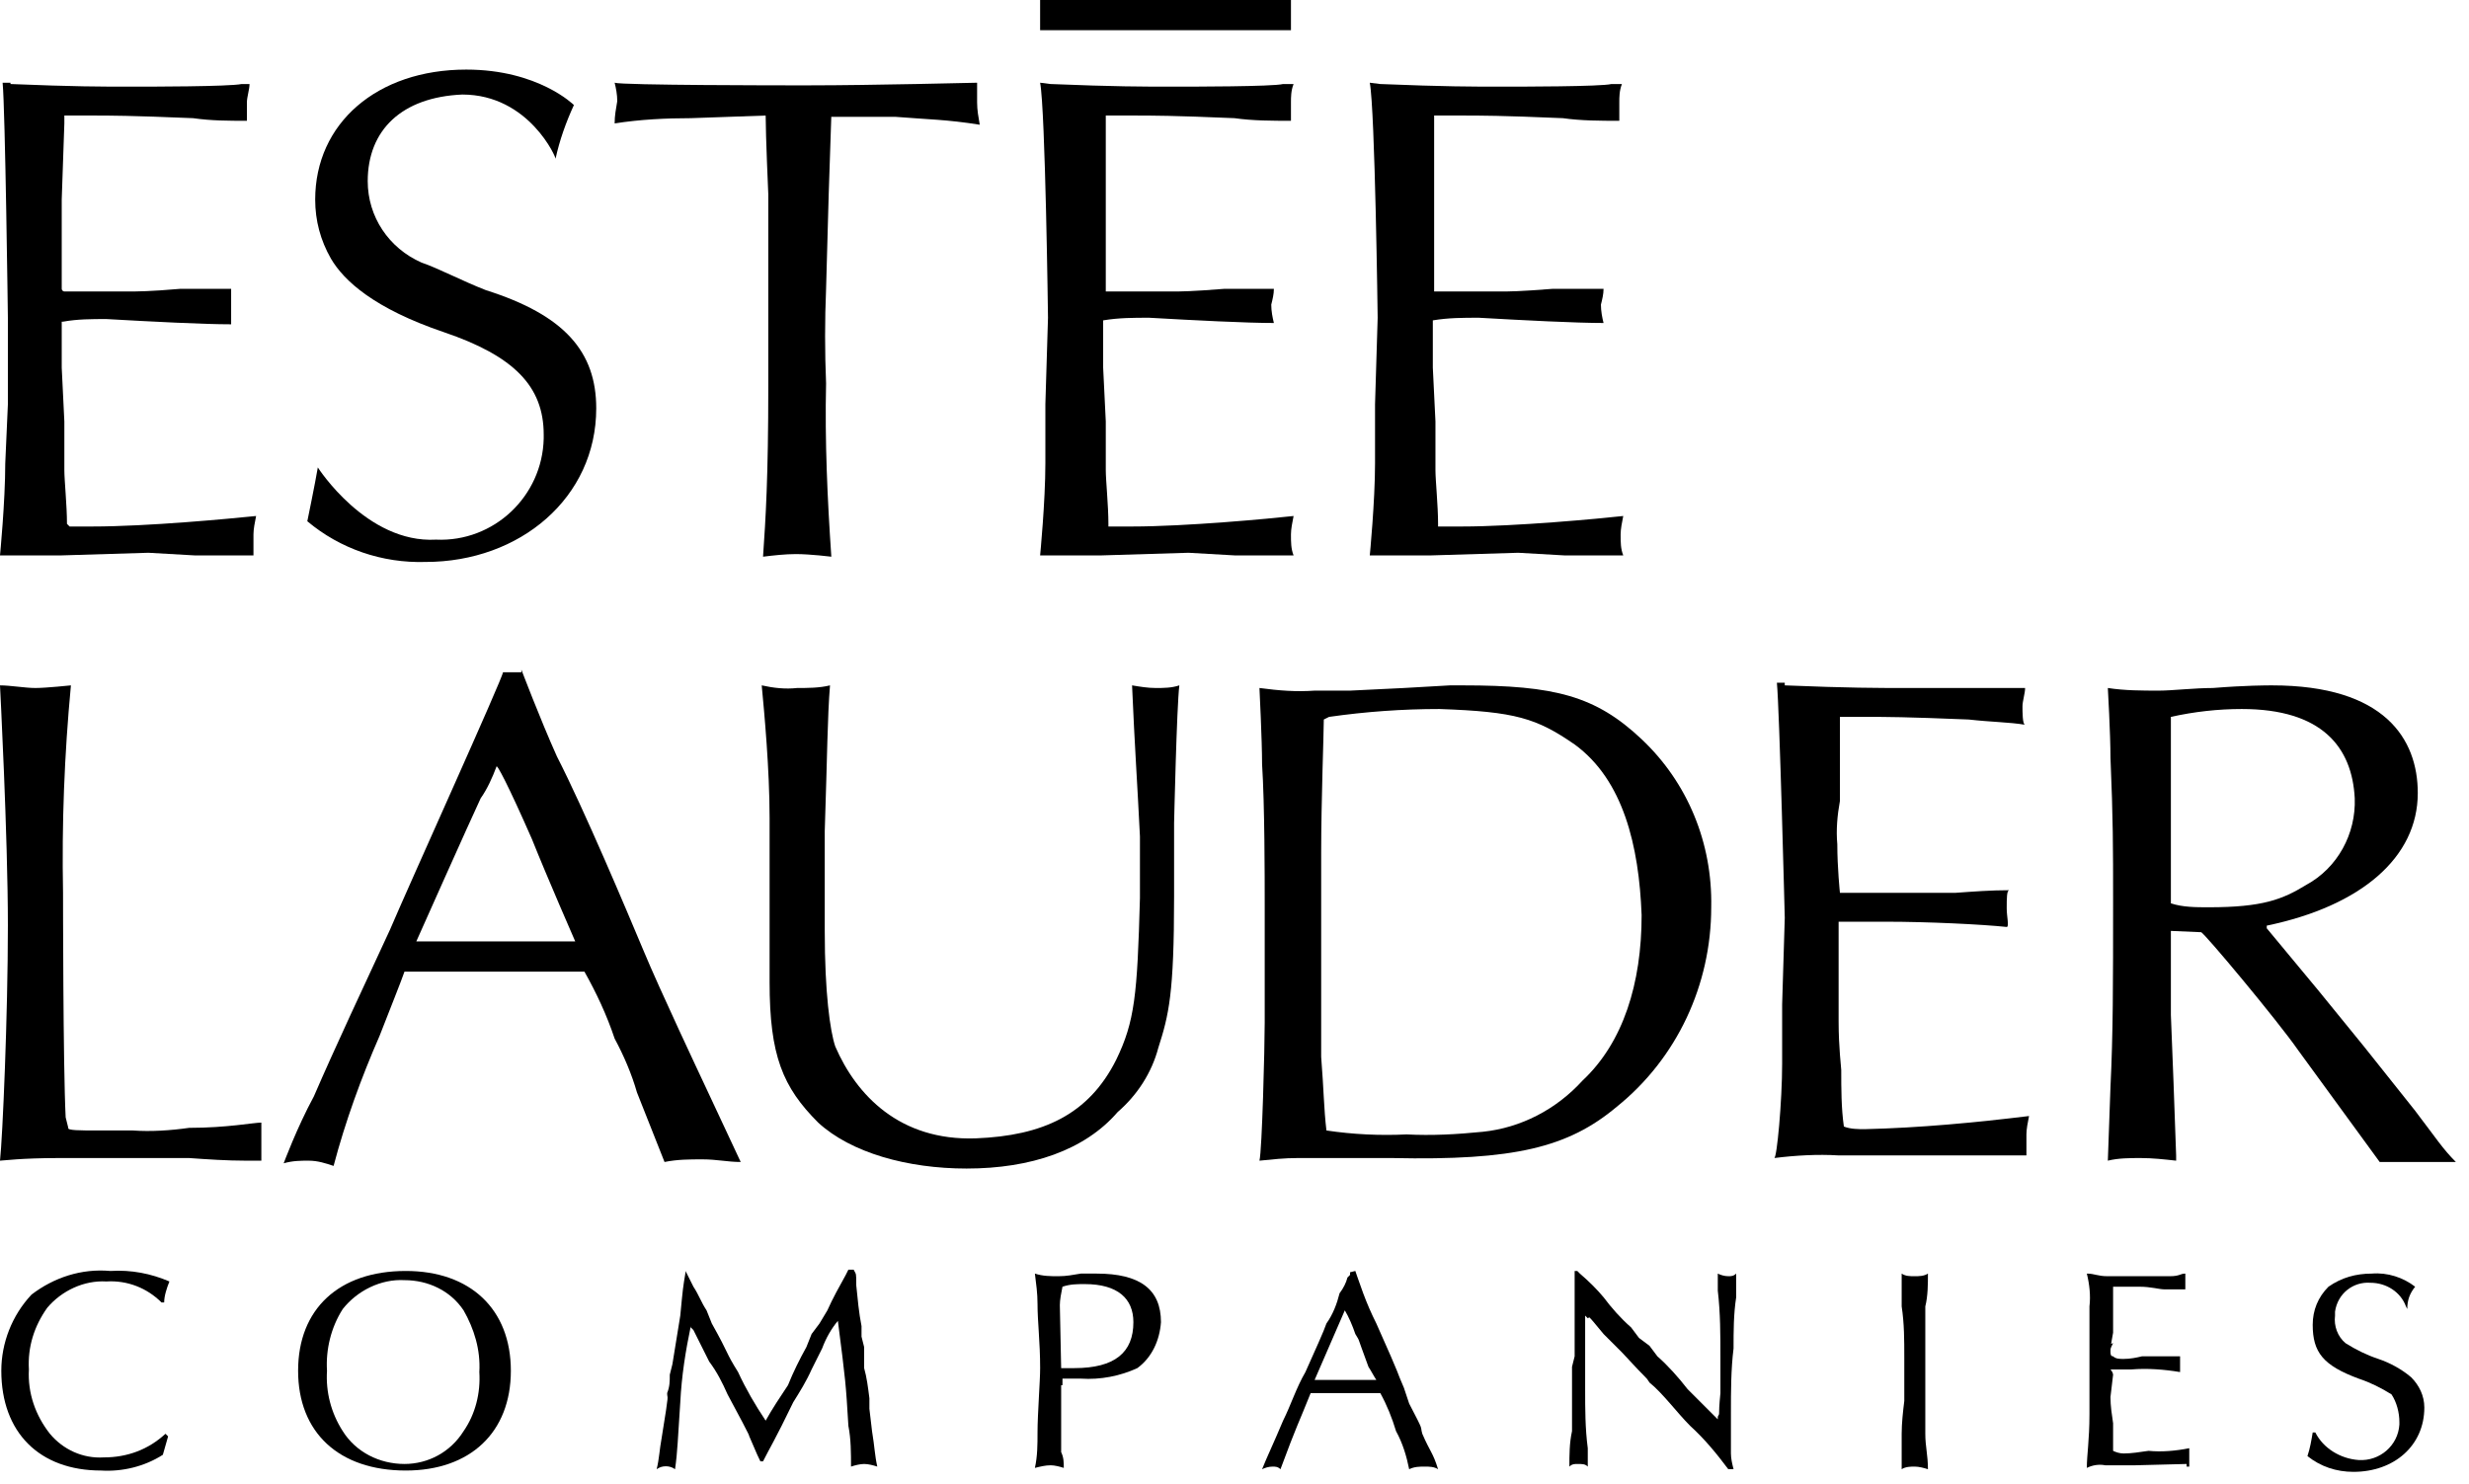
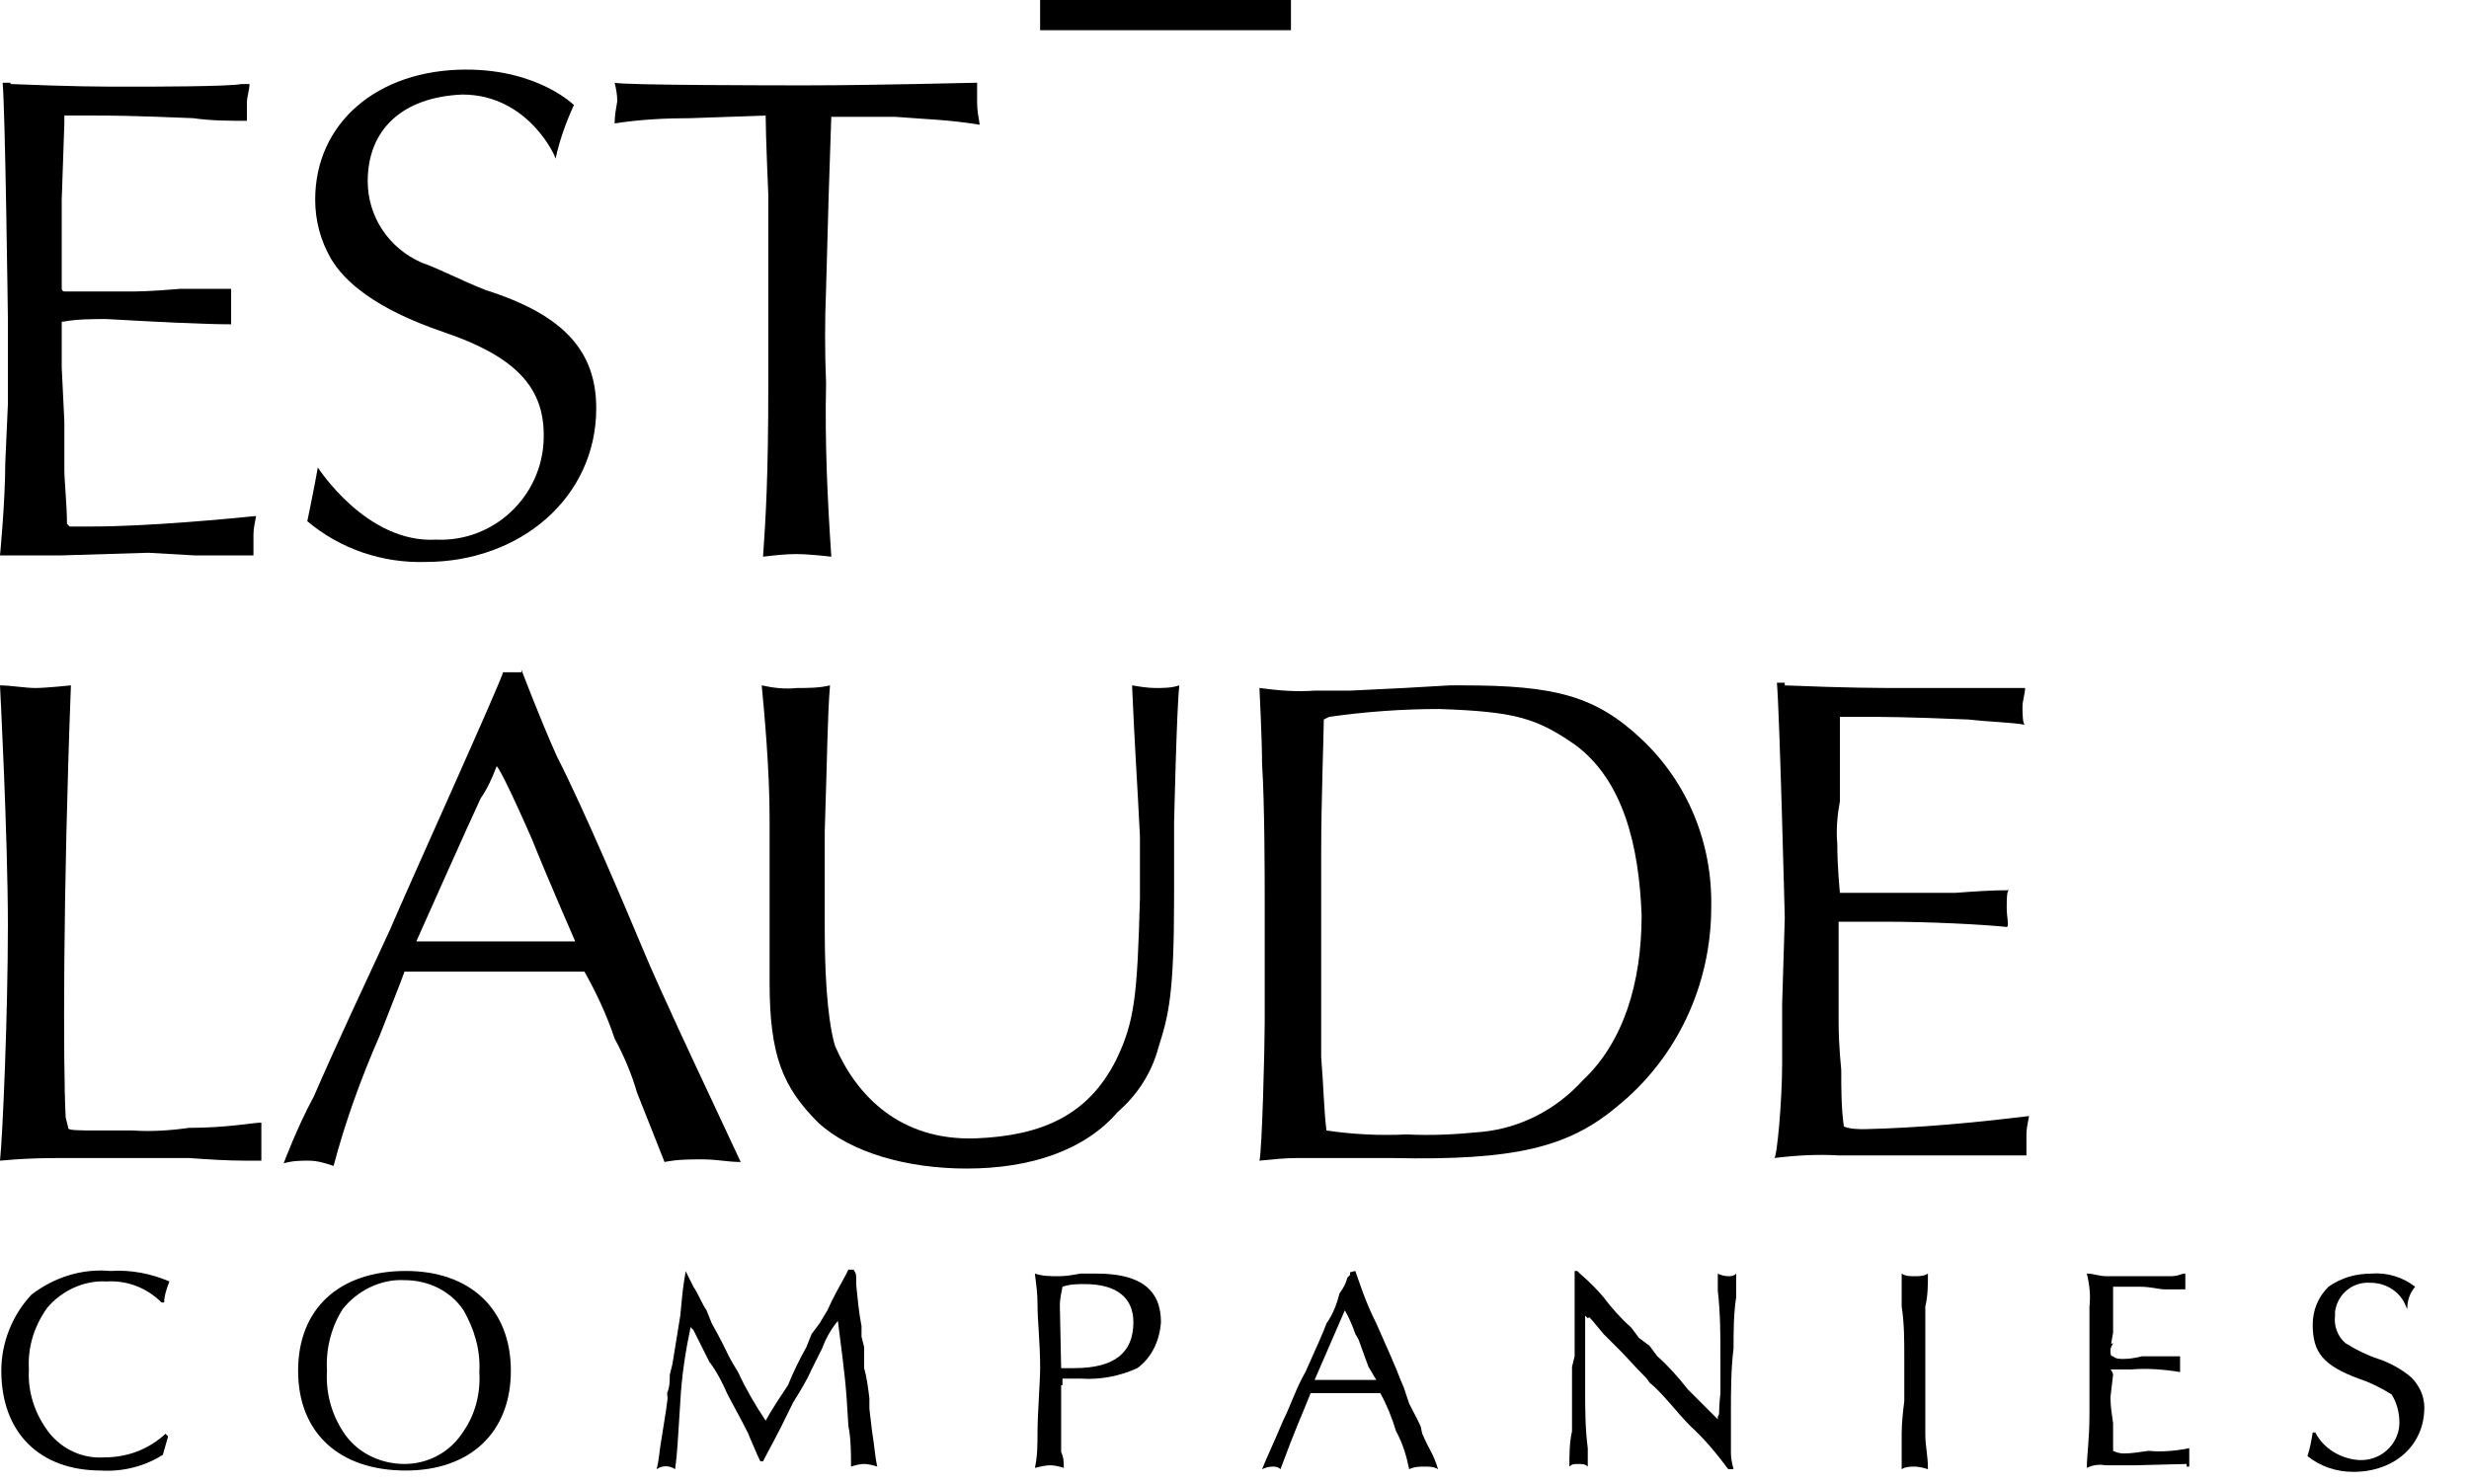
<svg xmlns="http://www.w3.org/2000/svg" width="188" height="113" viewBox="0 0 188 113" fill="none">
  <g clip-path="url(#clip0_2971_4624)">
    <path d="M60.7 52.4C61.5 52.4 62.4 52.4 63.2 52.2C63 54.7 63 57.3 62.8 63.3V70.9C62.8 75.6 63.2 78.5 63.6 79.7C65.2 83.4 68.5 86.9 74.3 86.7C79.4 86.5 82.9 84.9 85 80.7C86.4 77.8 86.6 75.8 86.8 68.4V63.7C86.6 59.6 86.4 56.9 86.2 52.2C86.8 52.3 87.4 52.4 88 52.4C88.6 52.4 89.2 52.4 89.8 52.2C89.6 53.8 89.4 62.7 89.4 62.7V68.3C89.4 75.7 89 77.3 88.2 79.8C87.7 81.7 86.6 83.4 85.1 84.7C82.6 87.6 78.5 89 73.6 89C69.1 89 64.8 87.8 62.3 85.5C59.6 82.8 58.6 80.4 58.6 74.8V62.3C58.6 58.6 58.2 54.3 58 52.2C58.9 52.4 59.8 52.5 60.7 52.4Z" fill="black" />
    <path d="M39.7 51C39.7 51 41.1 54.7 42.4 57.6C44.5 61.7 47.7 69.3 49 72.4C50.2 75.3 53.5 82.3 53.5 82.3L56.4 88.5C55.4 88.5 54.6 88.3 53.5 88.3C52.5 88.3 51.6 88.3 50.6 88.5L48.5 83.2C48.1 81.8 47.5 80.4 46.8 79.1C46.2 77.3 45.4 75.6 44.5 74H30.8C30.6 74.6 29.6 77.1 28.9 78.9C27.5 82.1 26.3 85.4 25.4 88.8C24.8 88.6 24.2 88.4 23.5 88.4C22.9 88.4 22.3 88.4 21.6 88.6C21.6 88.6 22.6 85.9 23.9 83.5C25.5 79.8 27.8 74.9 29.7 70.8C31.1 67.5 38.3 51.6 38.3 51.2H39.7V51ZM36.6 60.8C35.8 62.5 31.7 71.7 31.7 71.7H43.8C43.8 71.7 41.7 66.9 40.5 63.9C38.7 59.8 37.8 58.1 37.8 58.4C37.5 59.2 37.1 60.1 36.6 60.8Z" fill="black" />
    <path d="M100.1 52.6H102.8L106.9 52.4L110.4 52.2H111.4C118.4 52.2 121.5 53 125 56.3C128.5 59.6 130.4 64.2 130.3 69.1C130.3 75 127.7 80.6 123.1 84.3C119.4 87.4 115.3 88.4 106 88.2H98.8C97.8 88.2 96.9 88.3 95.9 88.4C96.1 87.6 96.3 79.8 96.3 77.9V68.9C96.3 66.8 96.3 61.3 96.1 58.2C96.1 56.4 95.9 52.4 95.9 52.4C97.4 52.6 98.7 52.7 100.1 52.6ZM107.1 86.4C109 86.5 110.9 86.4 112.9 86.2C115.8 85.9 118.5 84.5 120.5 82.3C123.6 79.4 125 74.9 125 69.7C124.8 64.4 123.6 59.4 119.9 56.7C117 54.7 115.4 54.2 109.6 54C106.8 54 104 54.2 101.2 54.6L100.8 54.8C100.8 55.8 100.6 61 100.6 64.9V80.5C100.8 83 100.8 84.4 101 86.1C103 86.4 105.1 86.5 107.1 86.4Z" fill="black" />
    <path d="M135.9 52.2C140.8 52.4 142.9 52.4 145.2 52.4H154.2C154.2 52.8 154 53.4 154 53.8C154 54.2 154 55.2 154.2 55.2C153 55 151.7 55 149.9 54.8C145 54.6 143.7 54.6 142.1 54.6H140.1V61C139.9 62.1 139.8 63.2 139.9 64.3C139.9 66.1 140.1 68 140.1 68H148.9C150.3 67.9 151.6 67.8 153 67.8C152.8 67.8 152.8 68.4 152.8 69.2C152.8 69.8 153 70.6 152.8 70.6C150.9 70.4 146.8 70.2 143.6 70.2H140V77.8C140 79.8 140.2 81.3 140.2 81.5C140.2 82.9 140.2 84.4 140.4 85.8C140.9 86 141.5 86 142 86C146.2 85.9 150.4 85.5 154.5 85C154.4 85.5 154.3 86 154.3 86.4V88H140C138.4 87.9 136.7 88 135.1 88.2C135.3 88.2 135.7 83.9 135.7 81V76.5L135.9 69.9C135.9 69.9 135.5 54.1 135.3 52H135.9V52.2Z" fill="black" />
-     <path d="M7.4 86.1H10.1C11.5 86.2 13 86.1 14.4 85.9C17.3 85.9 19.3 85.5 19.9 85.5V88.4H18.7C17.3 88.4 15.8 88.3 14.4 88.2H4.5C1.6 88.2 0.2 88.4 0 88.4C0.2 86.6 0.6 77.3 0.6 70.5C0.6 63.7 0 52.2 0 52.2C0.8 52.2 1.9 52.4 2.7 52.4C3.5 52.4 5.4 52.2 5.4 52.2C4.9 57.5 4.7 62.7 4.8 68C4.8 68 4.8 81.2 5 85.1L5.2 85.9C5.1 86.1 6.1 86.1 7.4 86.1Z" fill="black" />
-     <path d="M165.3 70.9V77.3L165.5 82.4L165.7 88V88.4C164.8 88.3 163.9 88.2 163 88.2C162.2 88.2 161.3 88.2 160.5 88.4L160.7 82.8C160.9 78.7 160.9 75 160.9 68.6C160.9 64.5 160.9 62.4 160.7 57.7C160.7 55.9 160.5 52.4 160.5 52.4C161.8 52.6 163.1 52.6 164.4 52.6C165.4 52.6 167.1 52.4 168.5 52.4C171 52.2 172.6 52.2 173 52.2C181.6 52.2 184.1 56.3 184.1 60.4C184.1 65.3 179.8 69 172.6 70.5V70.7L176.5 75.4L180 79.7L183.9 84.6C185.5 86.7 186 87.5 187 88.5H181.2L175 80C173.4 77.7 167.8 71 167.6 71L165.3 70.9ZM168.2 69.1C172.3 69.1 173.8 68.5 175.6 67.4C178 66.1 179.4 63.5 179.3 60.8C179.1 56.9 176.8 54 170.7 54C168.9 54 167.1 54.2 165.3 54.6V68.8C166.2 69.1 167.2 69.1 168.2 69.1Z" fill="black" />
+     <path d="M7.4 86.1H10.1C11.5 86.2 13 86.1 14.4 85.9C17.3 85.9 19.3 85.5 19.9 85.5V88.4H18.7C17.3 88.4 15.8 88.3 14.4 88.2H4.5C1.6 88.2 0.2 88.4 0 88.4C0.2 86.6 0.6 77.3 0.6 70.5C0.6 63.7 0 52.2 0 52.2C0.8 52.2 1.9 52.4 2.7 52.4C3.5 52.4 5.4 52.2 5.4 52.2C4.8 68 4.8 81.2 5 85.1L5.2 85.9C5.1 86.1 6.1 86.1 7.4 86.1Z" fill="black" />
    <path d="M35.2 7.2C30.6 7.4 28 9.9 28 13.8C28 16.5 29.6 18.9 32.1 20C33.3 20.4 35.2 21.4 37 22.1C43 24 45.4 26.8 45.4 31.1C45.4 37.9 39.6 42.8 32.4 42.8C29.1 42.9 25.9 41.8 23.4 39.7C23.4 39.7 24 36.8 24.2 35.6C24.2 35.6 27.9 41.4 33.2 41.1C37.6 41.3 41.3 37.8 41.4 33.4C41.4 33.3 41.4 33.2 41.4 33.1C41.4 29.4 39.1 27.1 33.8 25.3C28.5 23.5 26.2 21.4 25.2 19.7C24.4 18.3 24 16.8 24 15.2C24 9.4 28.7 5.3 35.5 5.3C41 5.3 43.7 8 43.7 8C43.1 9.3 42.6 10.7 42.3 12.1C42.4 12.1 40.3 7.2 35.2 7.2Z" fill="black" />
    <path d="M63.301 8.8L63.101 14.8L62.901 22C62.801 24.4 62.801 26.8 62.901 29.2C62.801 33.6 63.001 38 63.301 42.4C63.301 42.4 61.701 42.2 60.601 42.2C59.801 42.2 58.901 42.3 58.101 42.4C58.301 39.5 58.501 36.4 58.501 29.4V14.8C58.501 14.8 58.301 10.3 58.301 8.8L52.601 9C50.701 9 48.701 9.1 46.801 9.4C46.801 8.8 46.901 8.3 47.001 7.7C47.001 7.2 46.901 6.7 46.801 6.3C47.301 6.5 60.001 6.5 60.001 6.5H61.701C66.201 6.5 74.401 6.3 74.401 6.3V7.8C74.401 8.4 74.501 8.9 74.601 9.5C72.101 9.1 70.701 9.1 68.201 8.9H63.301V8.8Z" fill="black" />
    <path d="M0.8 6.4C5.7 6.6 7.6 6.6 10 6.6C11.4 6.6 17.4 6.6 18.4 6.4H19C19 6.8 18.8 7.4 18.8 7.8V9.2C17.4 9.2 16.1 9.2 14.7 9C9.9 8.8 8.4 8.8 7 8.8H4.9V9.4L4.7 15.2V22C4.7 22.1 4.8 22.2 4.9 22.2H9.8C10.4 22.2 11.4 22.2 13.7 22H17.6V24.7C15.5 24.7 11.6 24.5 8.1 24.3C7 24.3 5.9 24.3 4.8 24.5H4.7V28L4.9 32.1V35.8C4.9 36.6 5.1 38.5 5.1 39.9L5.3 40.1H7C11.3 40.1 17.5 39.5 19.5 39.3C19.4 39.8 19.3 40.3 19.3 40.7V42.3H14.8L11.3 42.1L4.7 42.3H0C0 42.3 0.4 38.2 0.4 35.3L0.6 30.8V24.2C0.6 24.2 0.4 8.4 0.2 6.3H0.8V6.4Z" fill="black" />
    <path d="M79.199 2.3H98.299V0H79.199V2.3Z" fill="black" />
-     <path d="M79.999 6.4C84.899 6.6 86.999 6.6 89.299 6.6C90.699 6.6 96.899 6.6 97.699 6.4H98.499C98.299 6.9 98.299 7.4 98.299 7.8V9.2C96.899 9.2 95.399 9.2 93.999 9C89.299 8.8 87.799 8.8 86.199 8.8H84.199V22.2H89.299C89.899 22.2 90.699 22.2 93.199 22H96.999C96.999 22.4 96.899 22.8 96.799 23.2C96.799 23.7 96.899 24.2 96.999 24.6C94.899 24.6 90.999 24.4 87.499 24.2C86.299 24.2 85.199 24.2 83.999 24.4V28L84.199 32.1V35.8C84.199 36.6 84.399 38.5 84.399 39.9V40.1H86.199C90.299 40.1 96.699 39.5 98.499 39.3C98.399 39.8 98.299 40.3 98.299 40.7C98.299 41.3 98.299 41.8 98.499 42.3H93.999L90.499 42.1L83.899 42.3H79.199C79.199 42.3 79.599 38.2 79.599 35.3V30.8L79.799 24.2C79.799 24.2 79.599 8.4 79.199 6.3L79.999 6.4Z" fill="black" />
-     <path d="M105.101 6.4C110.001 6.6 112.101 6.6 114.301 6.6C115.701 6.6 121.901 6.6 122.701 6.4H123.501C123.301 6.9 123.301 7.4 123.301 7.8V9.2C121.901 9.2 120.401 9.2 119.001 9C114.301 8.8 112.801 8.8 111.201 8.8H109.201V22.2H114.301C114.901 22.2 115.701 22.2 118.201 22H122.101C122.101 22.4 122.001 22.8 121.901 23.2C121.901 23.7 122.001 24.2 122.101 24.6C120.001 24.6 116.101 24.4 112.601 24.2C111.401 24.2 110.301 24.2 109.101 24.4V28L109.301 32.1V35.8C109.301 36.6 109.501 38.5 109.501 39.9V40.1H111.301C115.401 40.1 121.801 39.5 123.601 39.3C123.501 39.8 123.401 40.3 123.401 40.7C123.401 41.3 123.401 41.8 123.601 42.3H119.101L115.601 42.1L109.001 42.3H104.301C104.301 42.3 104.701 38.2 104.701 35.3V30.8L104.901 24.2C104.901 24.2 104.701 8.4 104.301 6.3L105.101 6.4Z" fill="black" />
    <path d="M12.8 109.4L12.4 110.8C11 111.7 9.3 112.1 7.7 112C3 112 0.1 109.1 0.1 104.4C0.1 102.3 0.9 100.2 2.4 98.6C4.1 97.3 6.2 96.6 8.4 96.8C10 96.7 11.5 97 12.9 97.6C12.7 98.1 12.5 98.7 12.5 99.2H12.3C11.2 98.1 9.7 97.5 8.1 97.6C6.4 97.5 4.7 98.3 3.6 99.6C2.6 101 2.1 102.6 2.2 104.3C2.1 106.1 2.7 107.8 3.8 109.2C4.8 110.4 6.3 111.1 7.9 111C9.7 111 11.3 110.4 12.6 109.2L12.8 109.4Z" fill="black" />
    <path d="M38.899 104.4C38.899 109.1 35.799 112 30.899 112C25.799 112 22.699 109.1 22.699 104.4C22.699 99.7 25.799 96.8 30.899 96.8C35.799 96.8 38.899 99.7 38.899 104.4ZM26.099 99.7C25.199 101.1 24.799 102.8 24.899 104.4C24.799 106 25.199 107.6 26.099 109C27.099 110.6 28.899 111.5 30.799 111.5C32.599 111.5 34.299 110.6 35.299 109C36.199 107.7 36.599 106.1 36.499 104.5C36.599 102.8 36.099 101.2 35.299 99.8C34.299 98.3 32.599 97.5 30.799 97.5C28.999 97.4 27.199 98.3 26.099 99.7Z" fill="black" />
    <path d="M52.2 96.8C52.4 97.2 52.4 97.2 52.8 98C53.2 98.6 53.4 99.2 53.8 99.8L54.2 100.8C55.6 103.3 55.2 102.9 56.2 104.5C56.8 105.8 57.5 107 58.3 108.2C58.8 107.3 59.4 106.4 60 105.5C60.4 104.5 60.9 103.5 61.4 102.6L61.8 101.6L62.4 100.8L63 99.8C63.4 98.9 63.9 98 64.4 97.1L64.6 96.7H65C65.2 97.1 65.2 96.9 65.2 97.9C65.3 98.9 65.4 100 65.6 101V101.8L65.8 102.6V104.2C66 104.9 66.1 105.7 66.2 106.5V107.3L66.4 109C66.6 110.2 66.6 110.8 66.8 111.7C66.5 111.6 66.1 111.5 65.8 111.5C65.5 111.5 65.1 111.6 64.8 111.7C64.8 110.7 64.8 109.6 64.6 108.6C64.4 105.3 64.4 105.3 63.8 100.6C63.3 101.2 62.9 101.9 62.6 102.7C62.4 103.1 62.6 102.7 61.8 104.3C61.4 105.2 60.9 106 60.4 106.8C59 109.7 58.6 110.3 58.1 111.3H57.9C57.7 110.9 57.7 110.9 57.1 109.5C56.9 109.1 57.5 110.1 55.4 106.2C55 105.3 54.6 104.5 54 103.7L53.6 102.9L53.2 102.1L52.8 101.3L52.6 101.1V101C52.2 102.9 51.9 104.8 51.8 106.8C51.6 109.7 51.6 110.5 51.4 111.9C51 111.6 50.4 111.6 50 111.9C50.2 111.1 50.2 110.5 50.4 109.4C51 105.7 50.8 106.7 50.8 106.1C51 105.6 51 105.2 51 104.7L51.2 103.9C51.6 101.4 51.4 102.7 51.8 100.2C52 98.1 52 98.1 52.2 96.9V96.8Z" fill="black" />
    <path d="M80.801 105.5V110.6C81.001 111 81.001 111.4 81.001 111.8C80.701 111.7 80.301 111.6 80.001 111.6C79.601 111.6 79.201 111.7 78.801 111.8C79.001 110.9 79.001 110 79.001 109.1C79.001 107.7 79.201 105.2 79.201 104.2C79.201 102.2 79.001 100.7 79.001 99.3C79.001 98.5 78.901 97.8 78.801 97C79.401 97.2 80.001 97.2 80.601 97.2C81.201 97.2 81.701 97.1 82.301 97H83.501C86.801 97 88.401 98.2 88.401 100.7C88.301 102.1 87.701 103.4 86.601 104.2C85.301 104.8 83.801 105.1 82.301 105H80.901V105.5H80.801ZM80.801 104.2H81.801C84.901 104.2 86.301 103 86.301 100.7C86.301 98.9 85.101 97.8 82.601 97.8C82.001 97.8 81.501 97.8 80.901 98C80.801 98.5 80.701 99 80.701 99.4L80.801 104.2Z" fill="black" />
    <path d="M103.2 96.8C103.4 97.4 103.2 96.8 103.8 98.5C104.1 99.3 104.4 100 104.8 100.8C106.9 105.5 106.2 104.1 106.9 105.7L107.3 106.9C108.5 109.2 108.1 108.5 108.3 109.2C108.9 110.6 109.1 110.6 109.5 111.9C109.2 111.7 108.8 111.7 108.5 111.7C108.1 111.7 107.7 111.7 107.3 111.9C107.1 110.9 106.8 109.9 106.3 109C106 108 105.6 107 105.1 106.1H99.8C98.8 108.6 98.8 108.4 97.5 111.9C97.3 111.7 97.1 111.7 96.9 111.7C96.6 111.7 96.3 111.8 96.1 111.9C96.5 110.9 96.9 110.1 97.7 108.2C98.3 107 98.7 105.7 99.4 104.5C100.2 102.7 100.8 101.4 101 100.8C101.5 100.1 101.8 99.3 102 98.5C102.3 98.1 102.5 97.7 102.6 97.3L102.8 97.1V96.9L103.2 96.8ZM100.1 105.1H104.8C104.6 104.8 104.4 104.4 104.2 104.1C103.2 101.4 103.6 102.3 103.2 101.6C103 101 102.7 100.3 102.4 99.8L100.1 105.1Z" fill="black" />
    <path d="M120.1 96.8L120.3 97C121 97.6 121.6 98.2 122.1 98.8C122.7 99.6 123.4 100.4 124.2 101.1L124.8 101.9L125.6 102.5L126.2 103.3C127 104 127.8 104.9 128.5 105.8L130.8 108.1V107.9C131 107.5 130.8 108.1 131 106.1V103.4C131 101.7 131 100 130.8 98.3V97C131 97.1 131.3 97.2 131.6 97.2C131.8 97.2 132 97.2 132.2 97V98.8C132 100.1 132 101.4 132 102.7C131.8 104.3 131.8 106 131.8 107.6V110.7C131.8 111.1 131.9 111.5 132 111.9H131.6C130.7 110.7 129.8 109.6 128.7 108.6C127.7 107.6 126.6 106.1 125.6 105.3C125.2 104.7 125.8 105.5 123.5 103L122.1 101.6C120.7 99.9 121.1 100.4 120.9 100.4L120.7 100.2V105.8C120.7 107.3 120.7 108.8 120.9 110.3V111.7C120.7 111.5 120.5 111.5 120.1 111.5C119.9 111.5 119.7 111.5 119.5 111.7C119.5 110.8 119.5 109.9 119.7 109V104.1L119.9 103.3V96.8H120.1Z" fill="black" />
    <path d="M145.801 97.2C146.101 97.2 146.501 97.2 146.801 97C146.801 97.8 146.801 98.7 146.601 99.5V109.2C146.601 110.2 146.801 110.8 146.801 111.9C146.501 111.8 146.101 111.7 145.801 111.7C145.501 111.7 145.101 111.7 144.801 111.9V109.2C144.801 108.4 144.901 107.5 145.001 106.7V103.4C145.001 102.1 145.001 100.8 144.801 99.5V97C145.101 97.2 145.401 97.2 145.801 97.2Z" fill="black" />
    <path d="M162.6 111.6H160.3C159.8 111.5 159.3 111.6 158.9 111.8C158.9 110.8 159.1 109.7 159.1 107.7V99.5C159.2 98.7 159.1 97.8 158.9 97C159.5 97 159.7 97.2 160.5 97.2H165.2C166 97.2 166 97 166.4 97V98.2H164.8C164.4 98.2 163.8 98 162.9 98H160.9V101.5C160.7 102.7 160.7 102.3 160.9 102.3C160.7 102.7 160.7 102.7 160.7 102.9C160.7 103.1 160.7 103.3 160.9 103.3C161.1 103.5 161.4 103.5 161.7 103.5C162.2 103.5 162.7 103.4 163.1 103.3H166V104.5C164.8 104.3 163.5 104.2 162.3 104.3H160.7C160.8 104.4 160.9 104.6 160.9 104.7L160.7 106.4C160.7 107.1 160.8 107.7 160.9 108.4V110.5C161.1 110.6 161.4 110.7 161.7 110.7C162.3 110.7 162.9 110.6 163.6 110.5C164.6 110.6 165.7 110.5 166.7 110.3V111.7H166.5V111.5L162.6 111.6Z" fill="black" />
    <path d="M183.199 99.5C182.799 98.4 181.699 97.7 180.499 97.7C179.199 97.6 177.999 98.5 177.799 99.9C177.799 100 177.799 100.1 177.799 100.2C177.699 101 177.999 101.8 178.599 102.3C179.399 102.8 180.199 103.2 181.099 103.5C181.999 103.8 182.899 104.3 183.599 104.9C184.199 105.5 184.599 106.3 184.599 107.2C184.599 110.1 182.299 112.1 179.199 112.1C177.899 112.1 176.699 111.7 175.699 110.9C175.899 110.3 175.999 109.7 176.099 109.1H176.299C176.899 110.3 178.199 111.1 179.599 111.2C181.199 111.3 182.599 110.1 182.699 108.5C182.699 108.4 182.699 108.3 182.699 108.3C182.699 107.6 182.499 106.8 182.099 106.2C181.299 105.7 180.499 105.3 179.599 105C176.899 104 176.099 103 176.099 100.9C176.099 99.8 176.499 98.8 177.299 98C178.299 97.3 179.399 97 180.599 97C181.799 96.9 182.999 97.3 183.899 98C183.499 98.5 183.299 99 183.299 99.7L183.199 99.5Z" fill="black" />
  </g>
  <defs>
    <clipPath id="clip0_2971_4624">
      <rect width="187.1" height="112.1" fill="white" />
    </clipPath>
  </defs>
</svg>